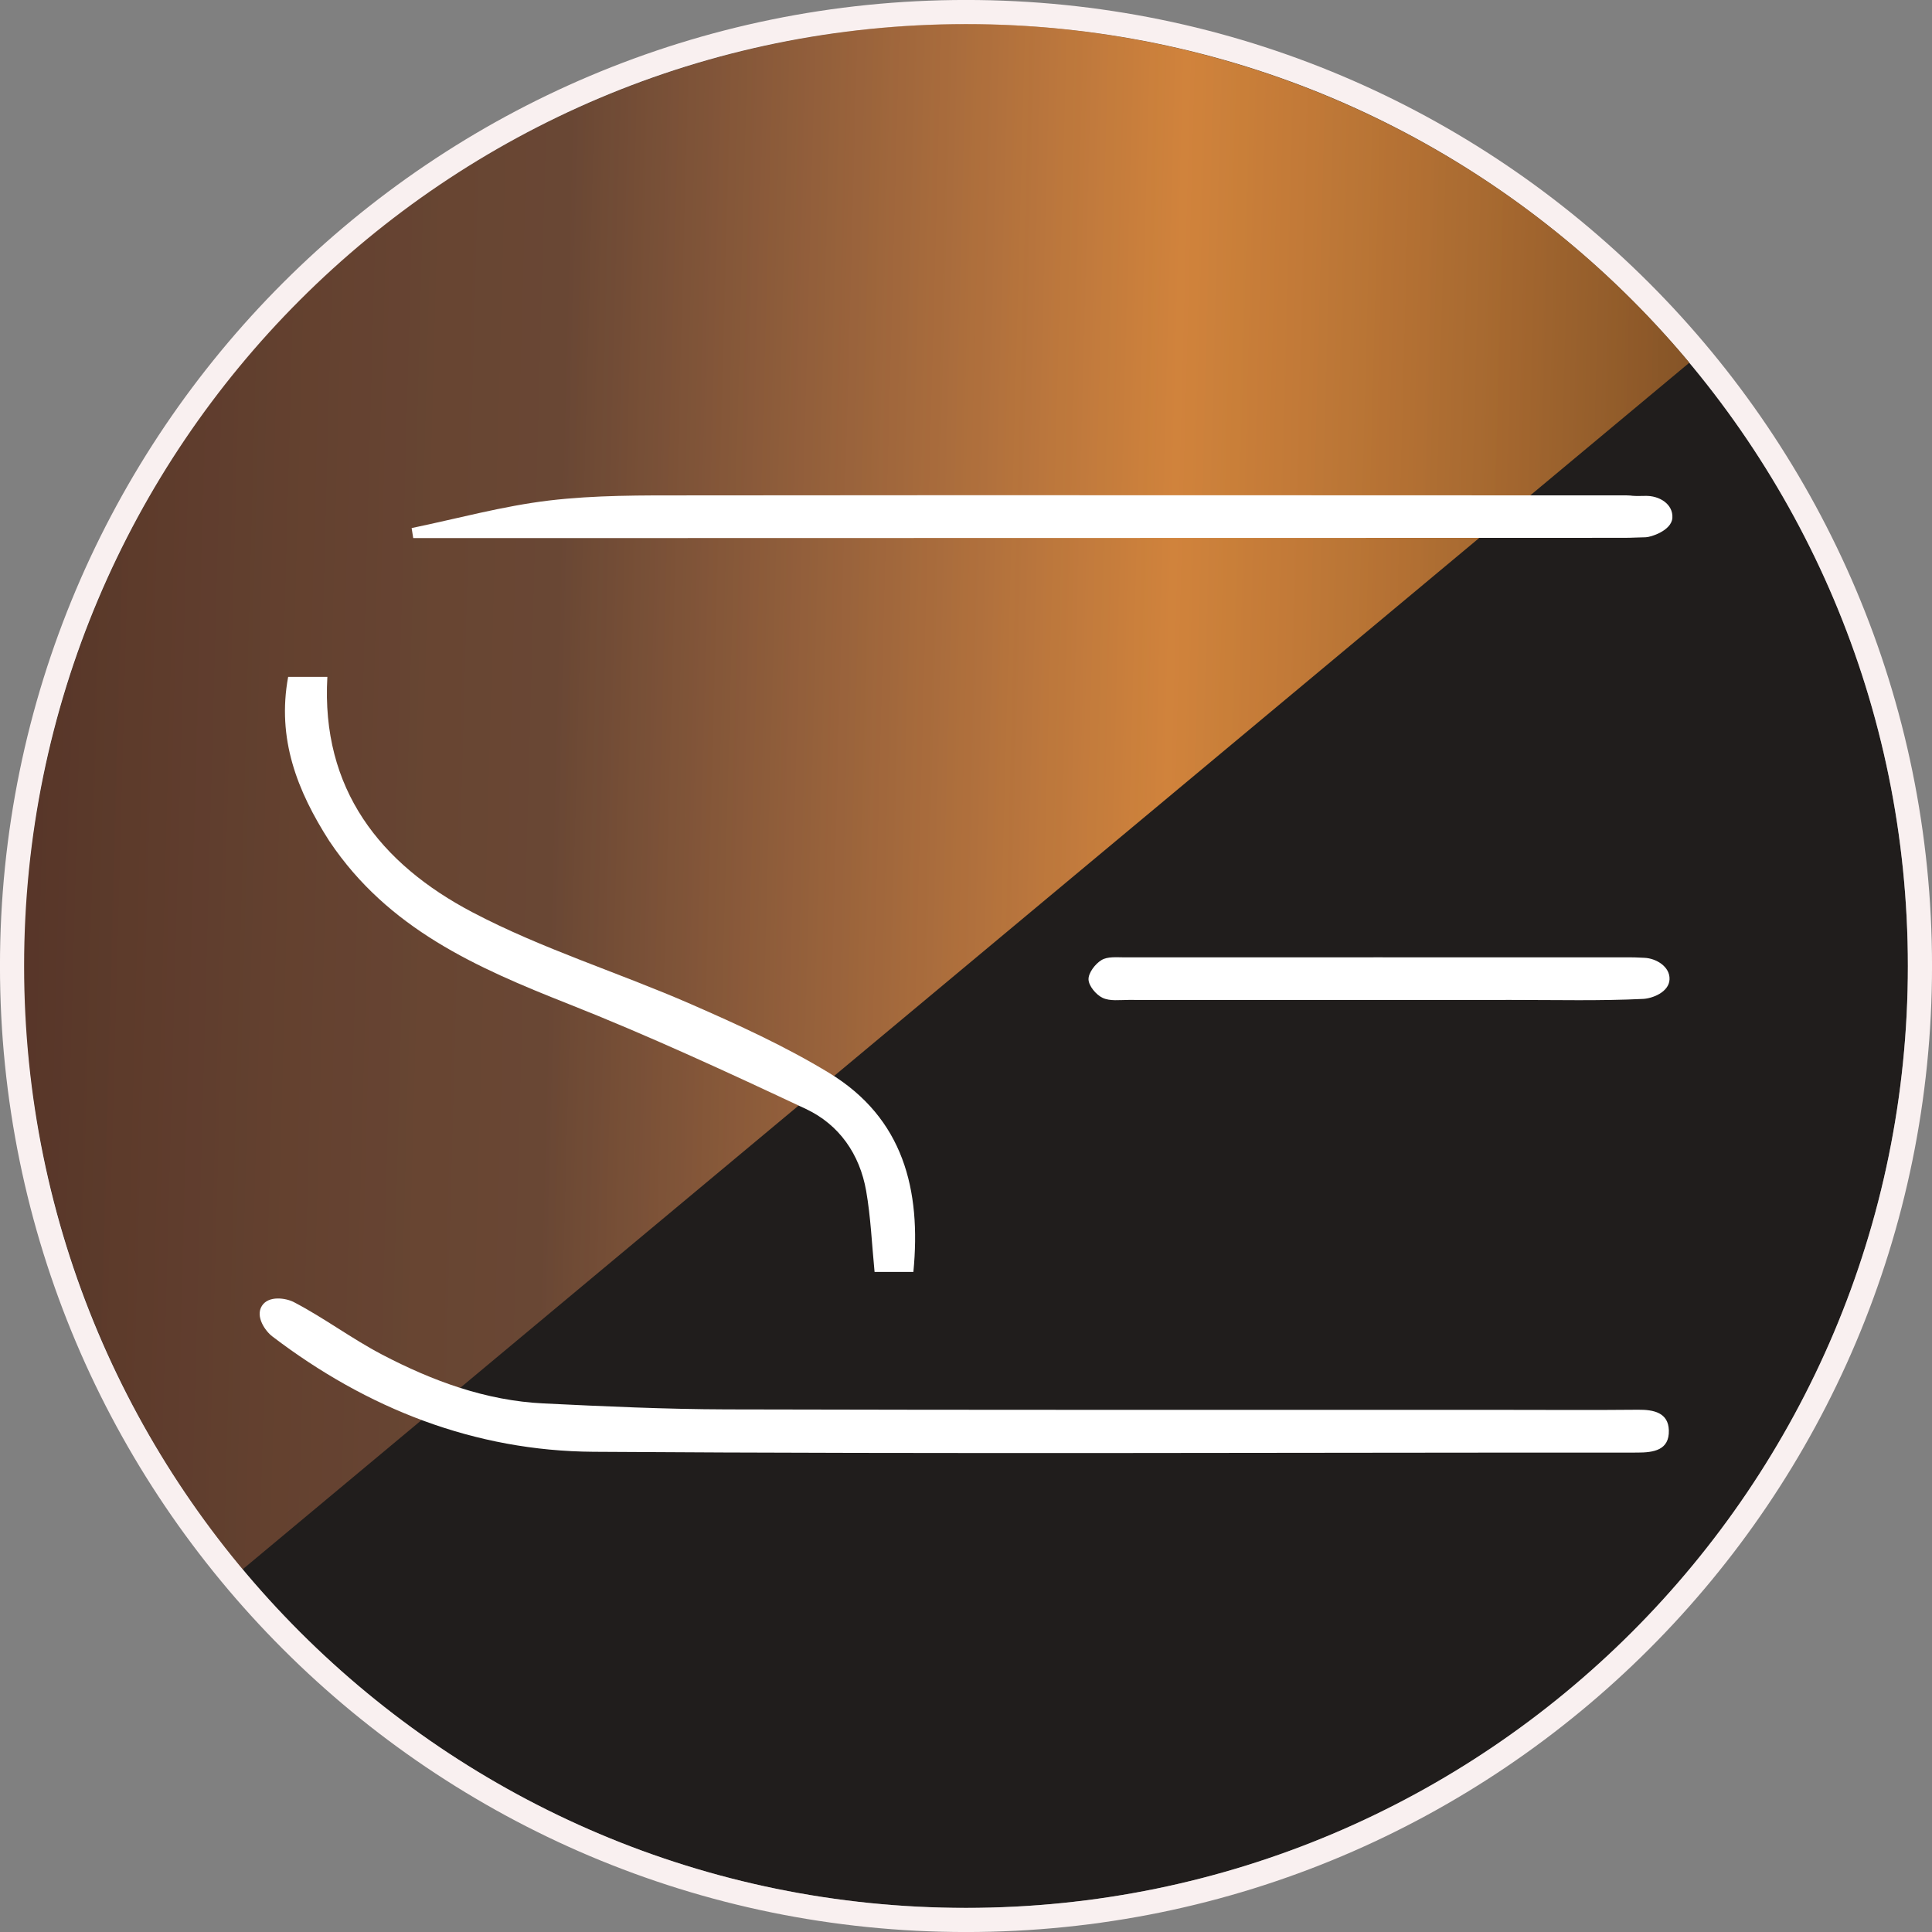
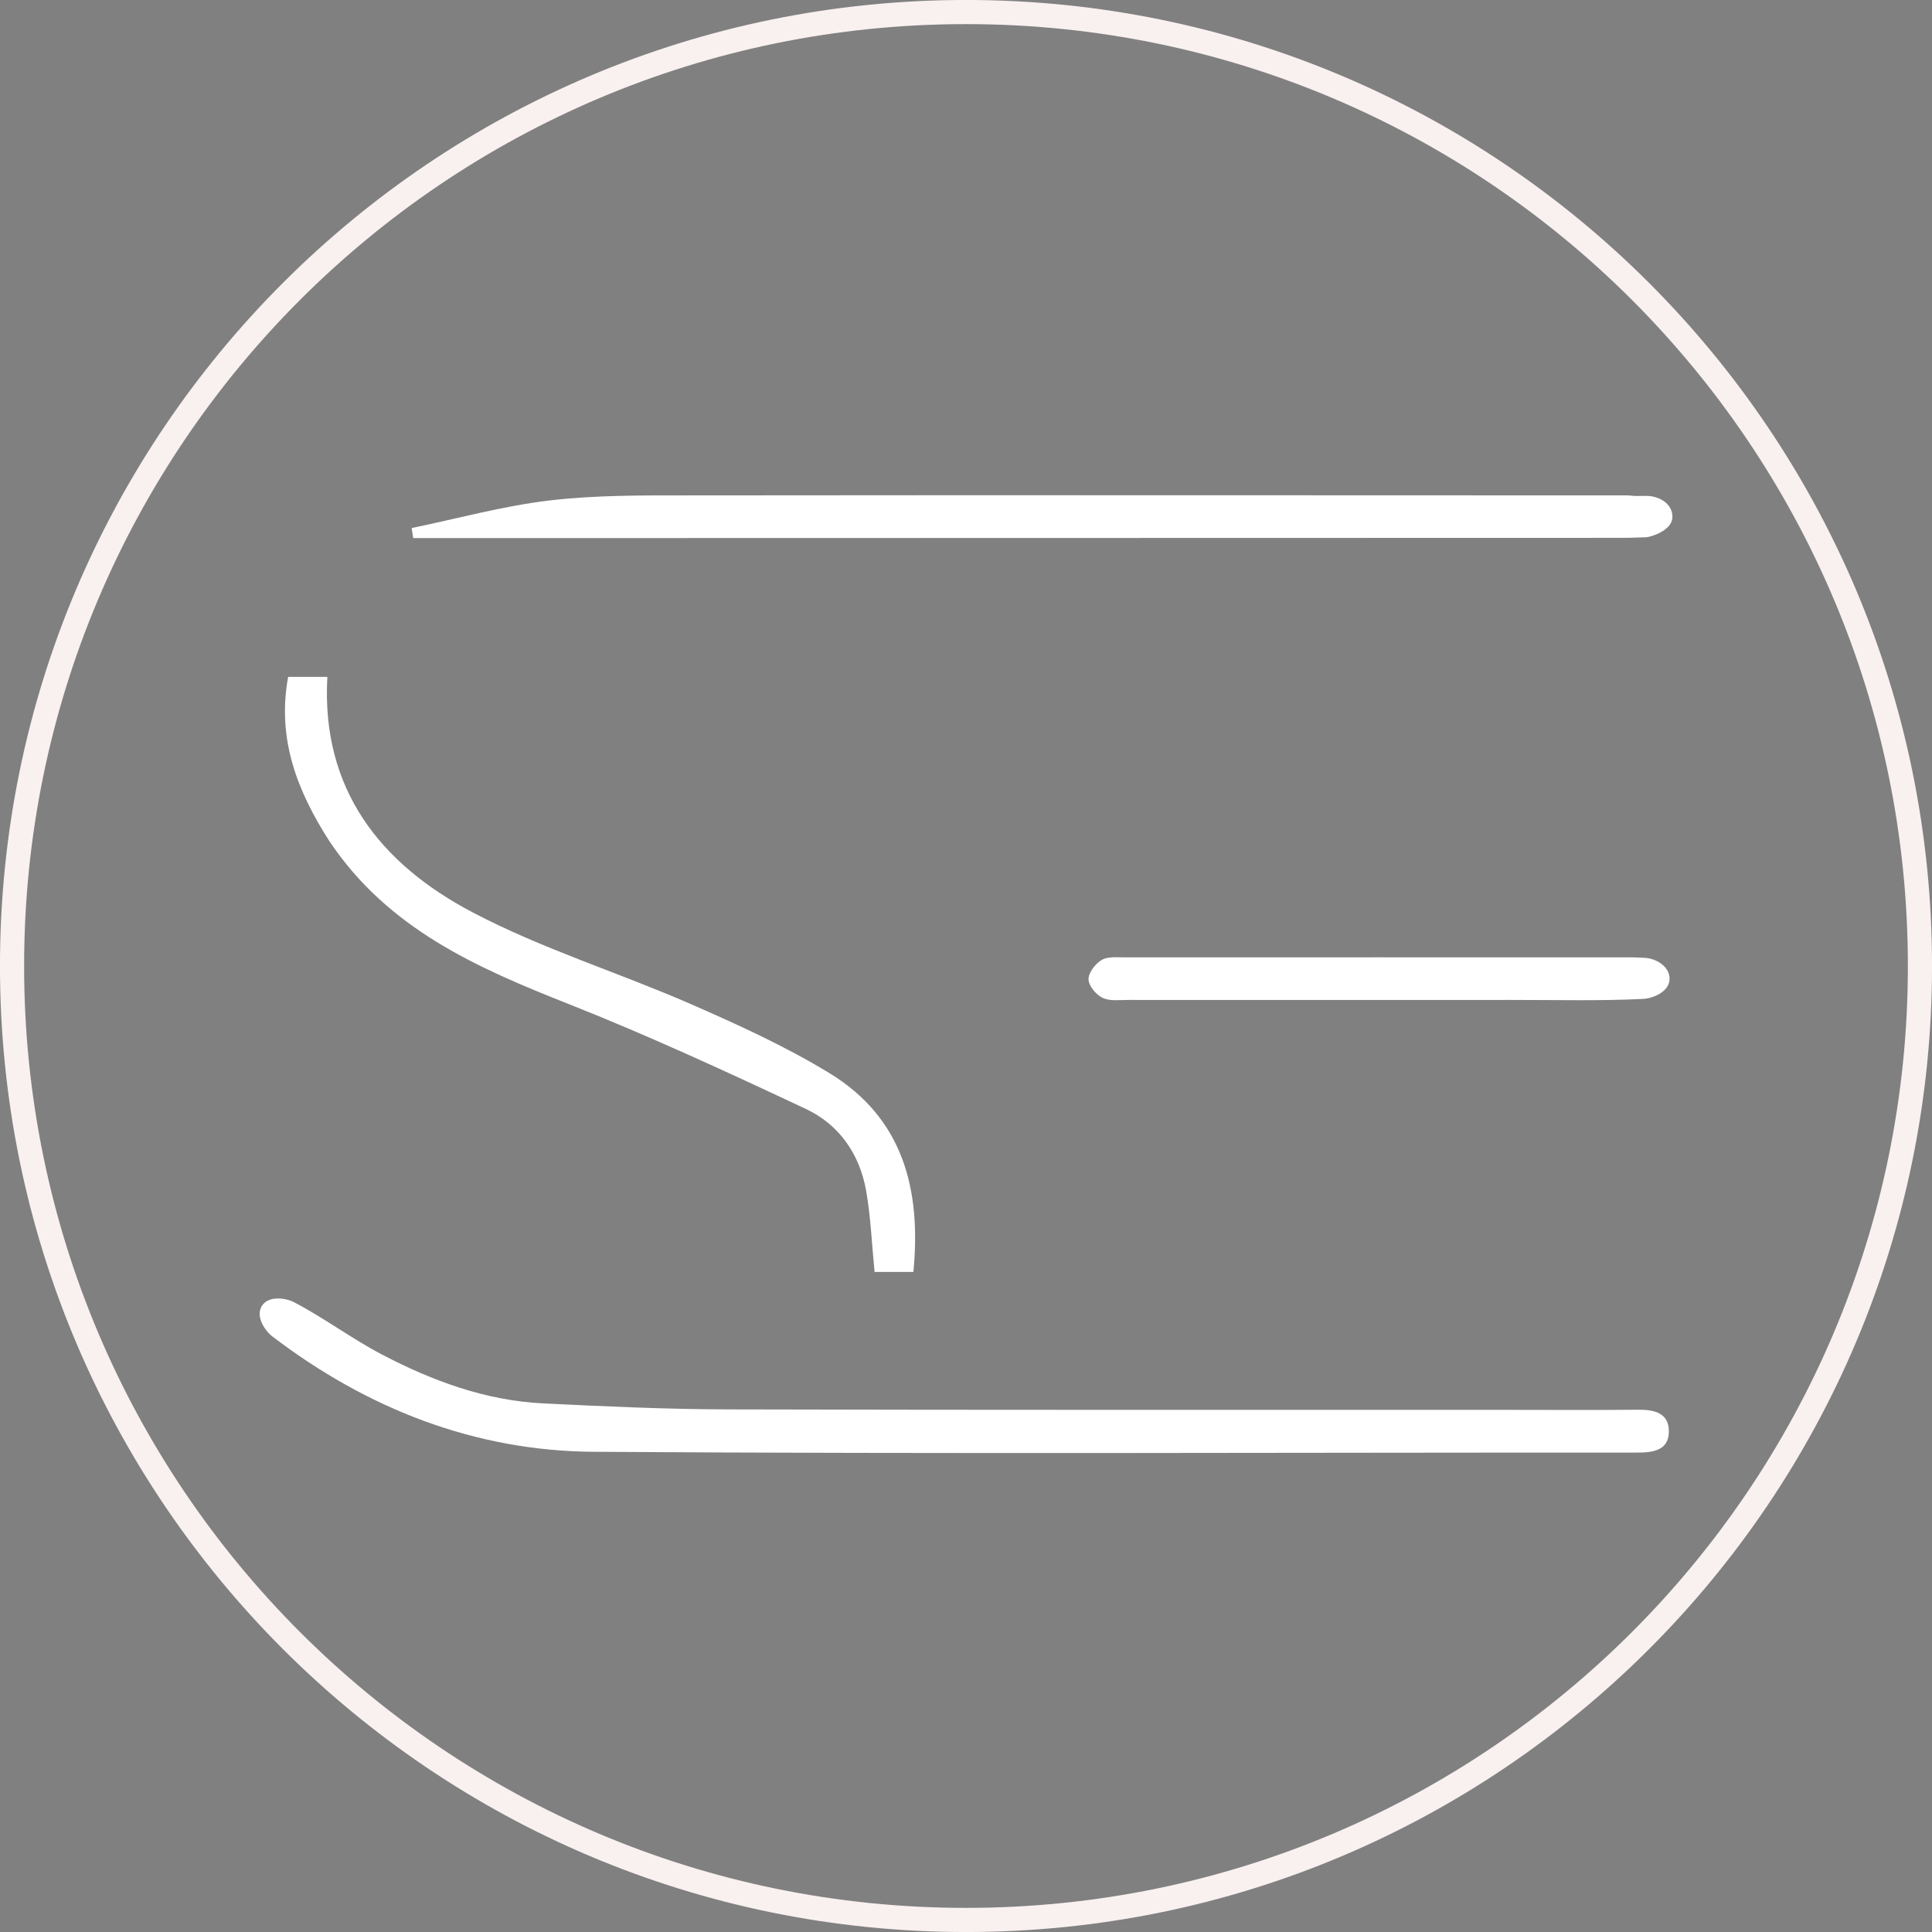
<svg xmlns="http://www.w3.org/2000/svg" data-bbox="0.212 0.212 33.576 33.576" viewBox="0 0 34 34" height="34" width="34" data-type="ugc">
  <rect x="0" y="0" width="34" height="34" fill="#808080" stroke="none" />
  <g>
-     <path fill="#201D1C" d="M33.575 17.001c0 9.154-7.42 16.575-16.575 16.575-9.154 0-16.575-7.42-16.575-16.575C.425 7.847 7.845.426 17 .426c9.154 0 16.575 7.42 16.575 16.575z" />
    <path stroke-width=".425" stroke="#F9F0F0" d="M33.788 17c0 9.272-7.516 16.788-16.788 16.788S.212 26.272.212 17 7.728.212 17 .212 33.788 7.728 33.788 17z" fill="none" />
-     <path fill="url(#b4c7dc48-463d-4dea-874e-f7cfaad23b06)" d="M4.27 27.616A16.575 16.575 0 0 1 29.73 6.383L17 16.999 4.272 27.616Z" />
    <path fill="#ffffff" d="M26.41 24.811c.836 0 1.627.006 2.417-.002.277-.003.533.052.542.362.01.35-.265.392-.556.392-6.123-.002-12.246.027-18.368-.014-2.092-.014-3.985-.759-5.652-2.03-.125-.095-.302-.348-.185-.536.117-.189.426-.14.565-.067.533.278 1.02.645 1.552.923.889.465 1.826.81 2.84.859 1.072.052 2.146.102 3.219.105 4.526.012 9.052.007 13.625.008Z" />
    <path fill="#ffffff" d="M11.11 9.469H7.272l-.028-.176c.807-.167 1.607-.388 2.421-.485.81-.096 1.636-.09 2.454-.09 5.503-.006 11.006-.001 16.509 0 .108 0 .066.017.32.009.255-.009.499.146.483.388-.016.226-.387.34-.47.34-.084 0-.244.01-.368.01-5.813 0-11.626.002-17.485.004Z" />
    <path fill="#ffffff" d="M5.801 14.81c-.575-.895-.93-1.812-.73-2.898h.69c-.112 1.976.933 3.292 2.556 4.144 1.223.643 2.564 1.057 3.835 1.612.833.364 1.667.744 2.441 1.215 1.306.795 1.621 2.056 1.481 3.501h-.683c-.048-.487-.067-.962-.148-1.426-.113-.646-.475-1.167-1.06-1.442-1.38-.648-2.767-1.29-4.184-1.85-1.612-.637-3.167-1.32-4.198-2.857Z" />
    <path fill="#ffffff" d="M26.596 17.597c-2.277 0-4.507.002-6.736 0-.154 0-.328.025-.457-.037-.114-.054-.244-.21-.247-.324-.003-.115.118-.274.228-.34.107-.066.27-.048.407-.048 2.973-.002 5.947 0 8.92 0 .077 0 .024 0 .228.008.203.008.452.153.442.38-.01.226-.304.335-.463.343-.757.037-1.517.018-2.322.018Z" />
    <defs fill="none">
      <linearGradient gradientUnits="userSpaceOnUse" y2="16.999" x2="33.575" y1="16.111" x1=".425" id="b4c7dc48-463d-4dea-874e-f7cfaad23b06">
        <stop stop-opacity=".44" stop-color="#9E5638" />
        <stop stop-opacity=".33" stop-color="#FF9D65" offset=".279" />
        <stop stop-opacity=".79" stop-color="#FF9E44" offset=".604" />
        <stop stop-color="#58381B" offset="1" />
      </linearGradient>
    </defs>
  </g>
</svg>